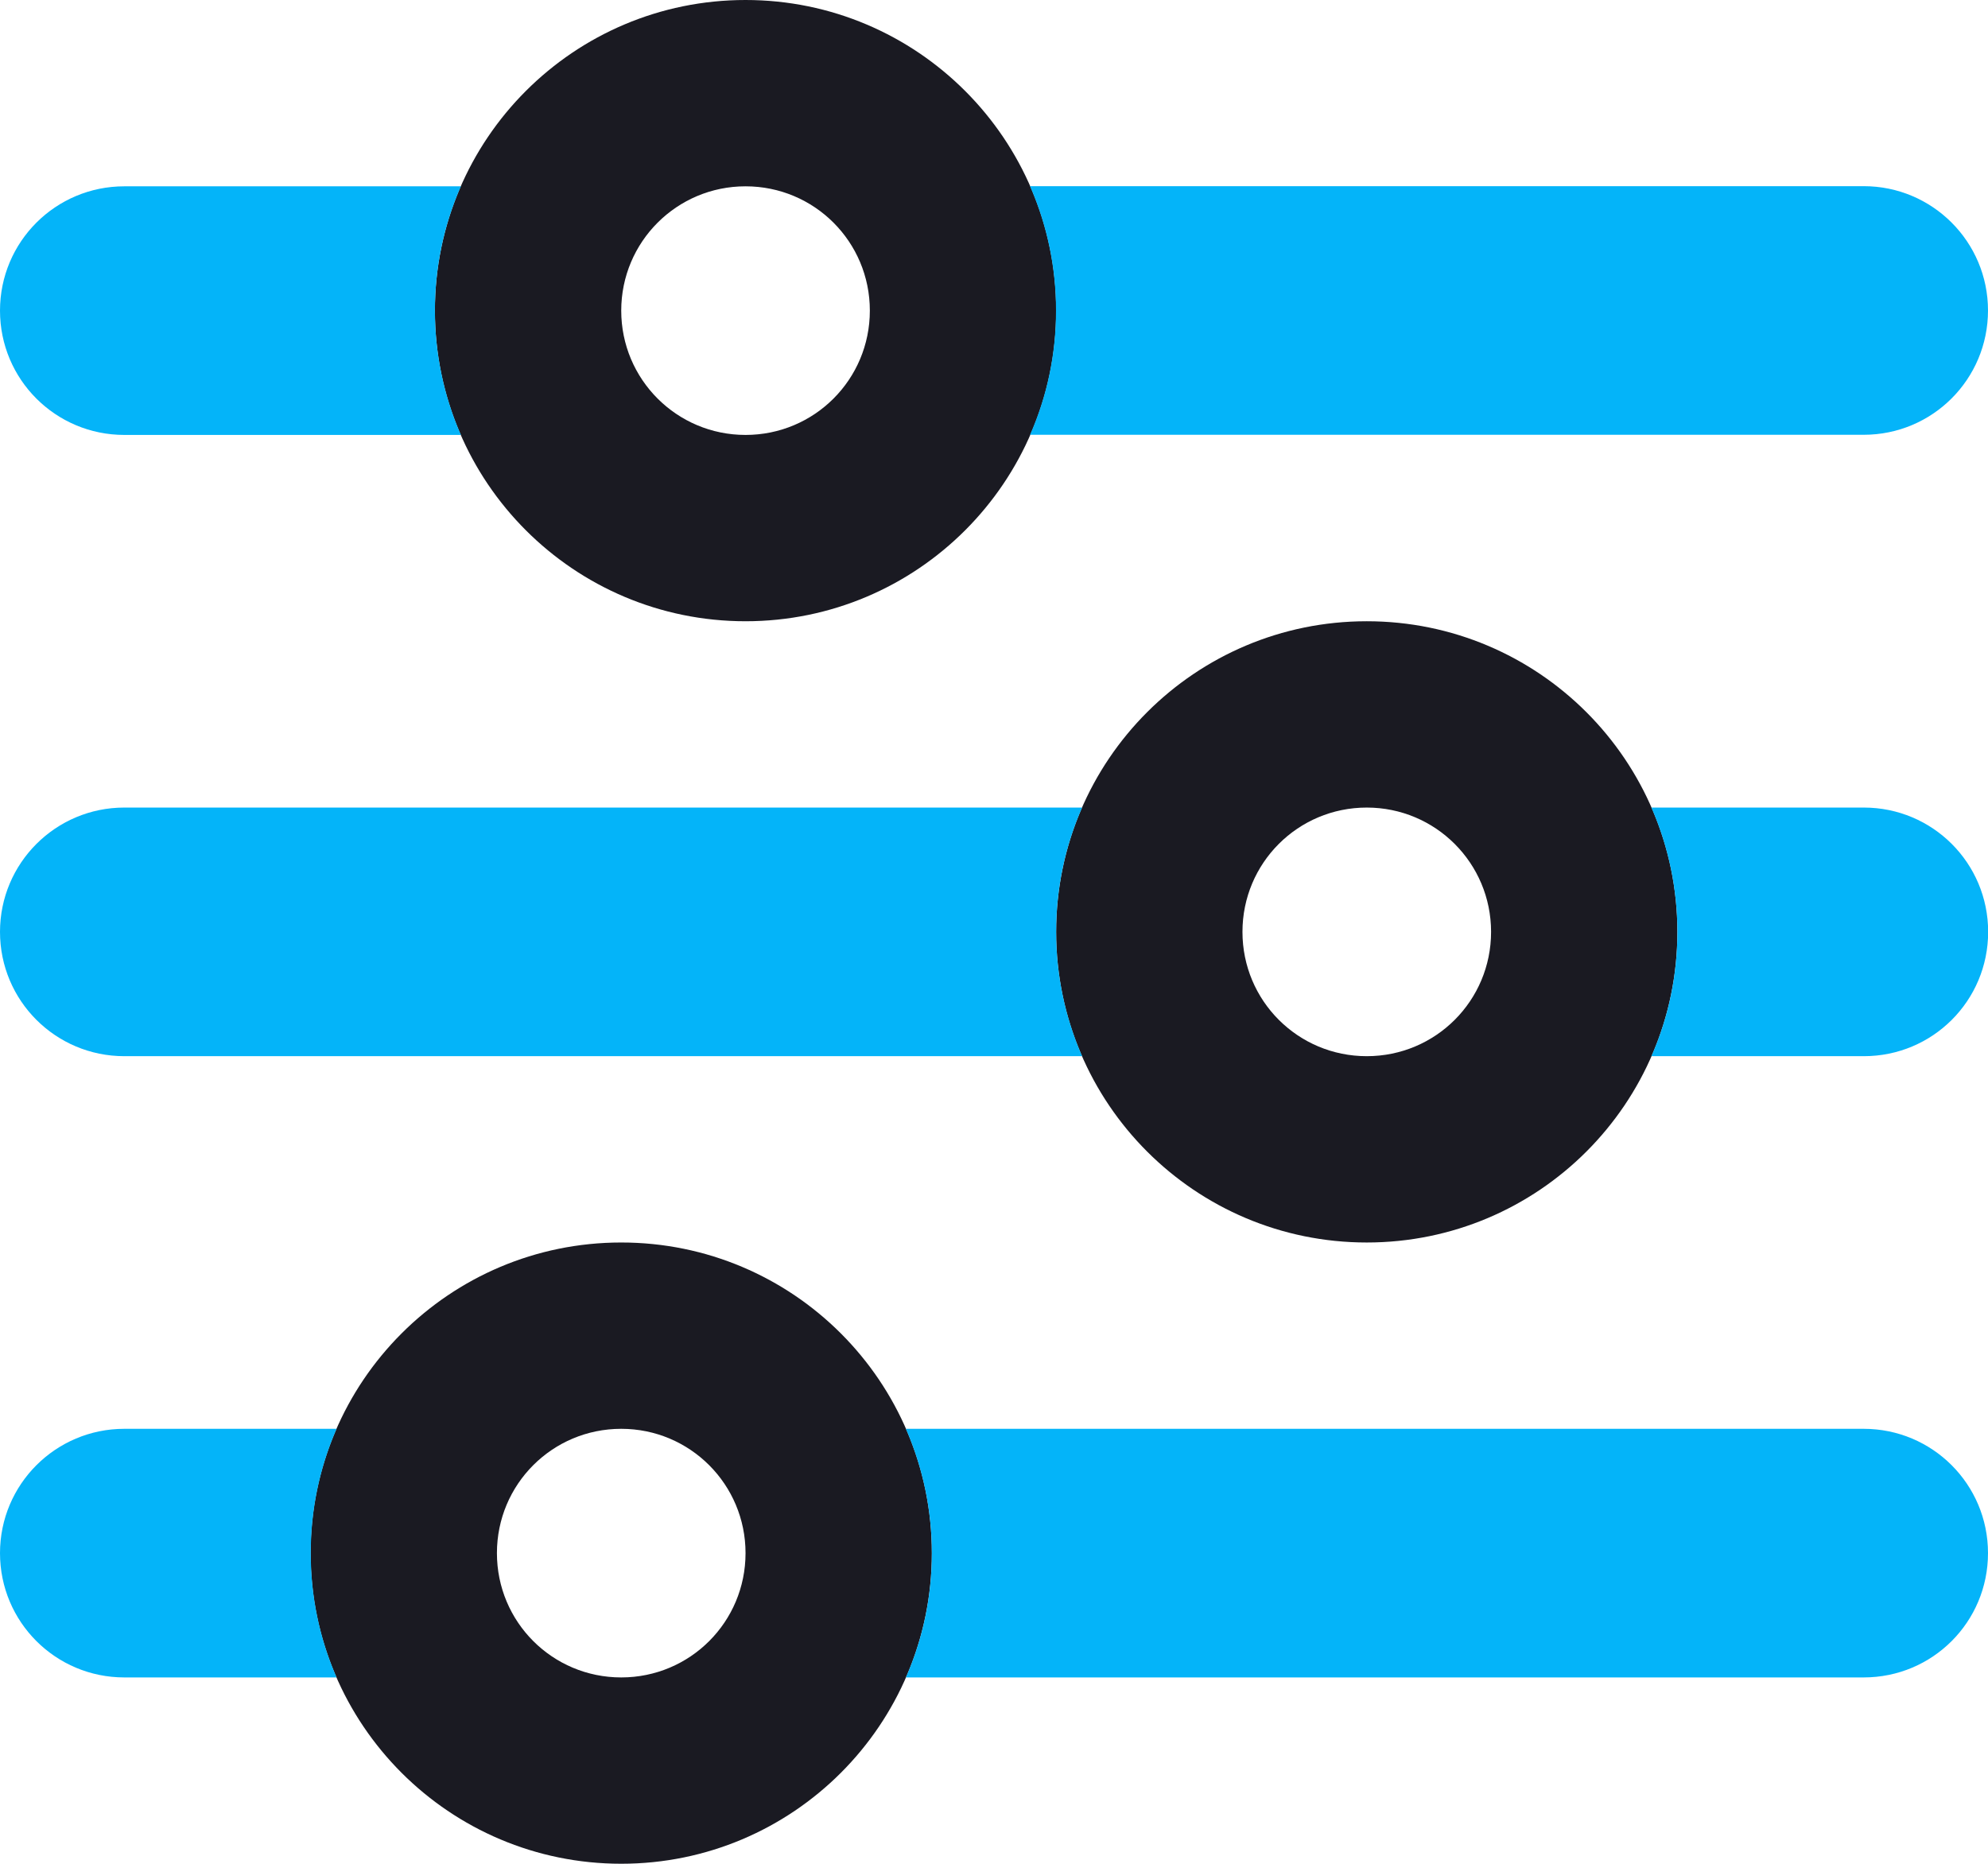
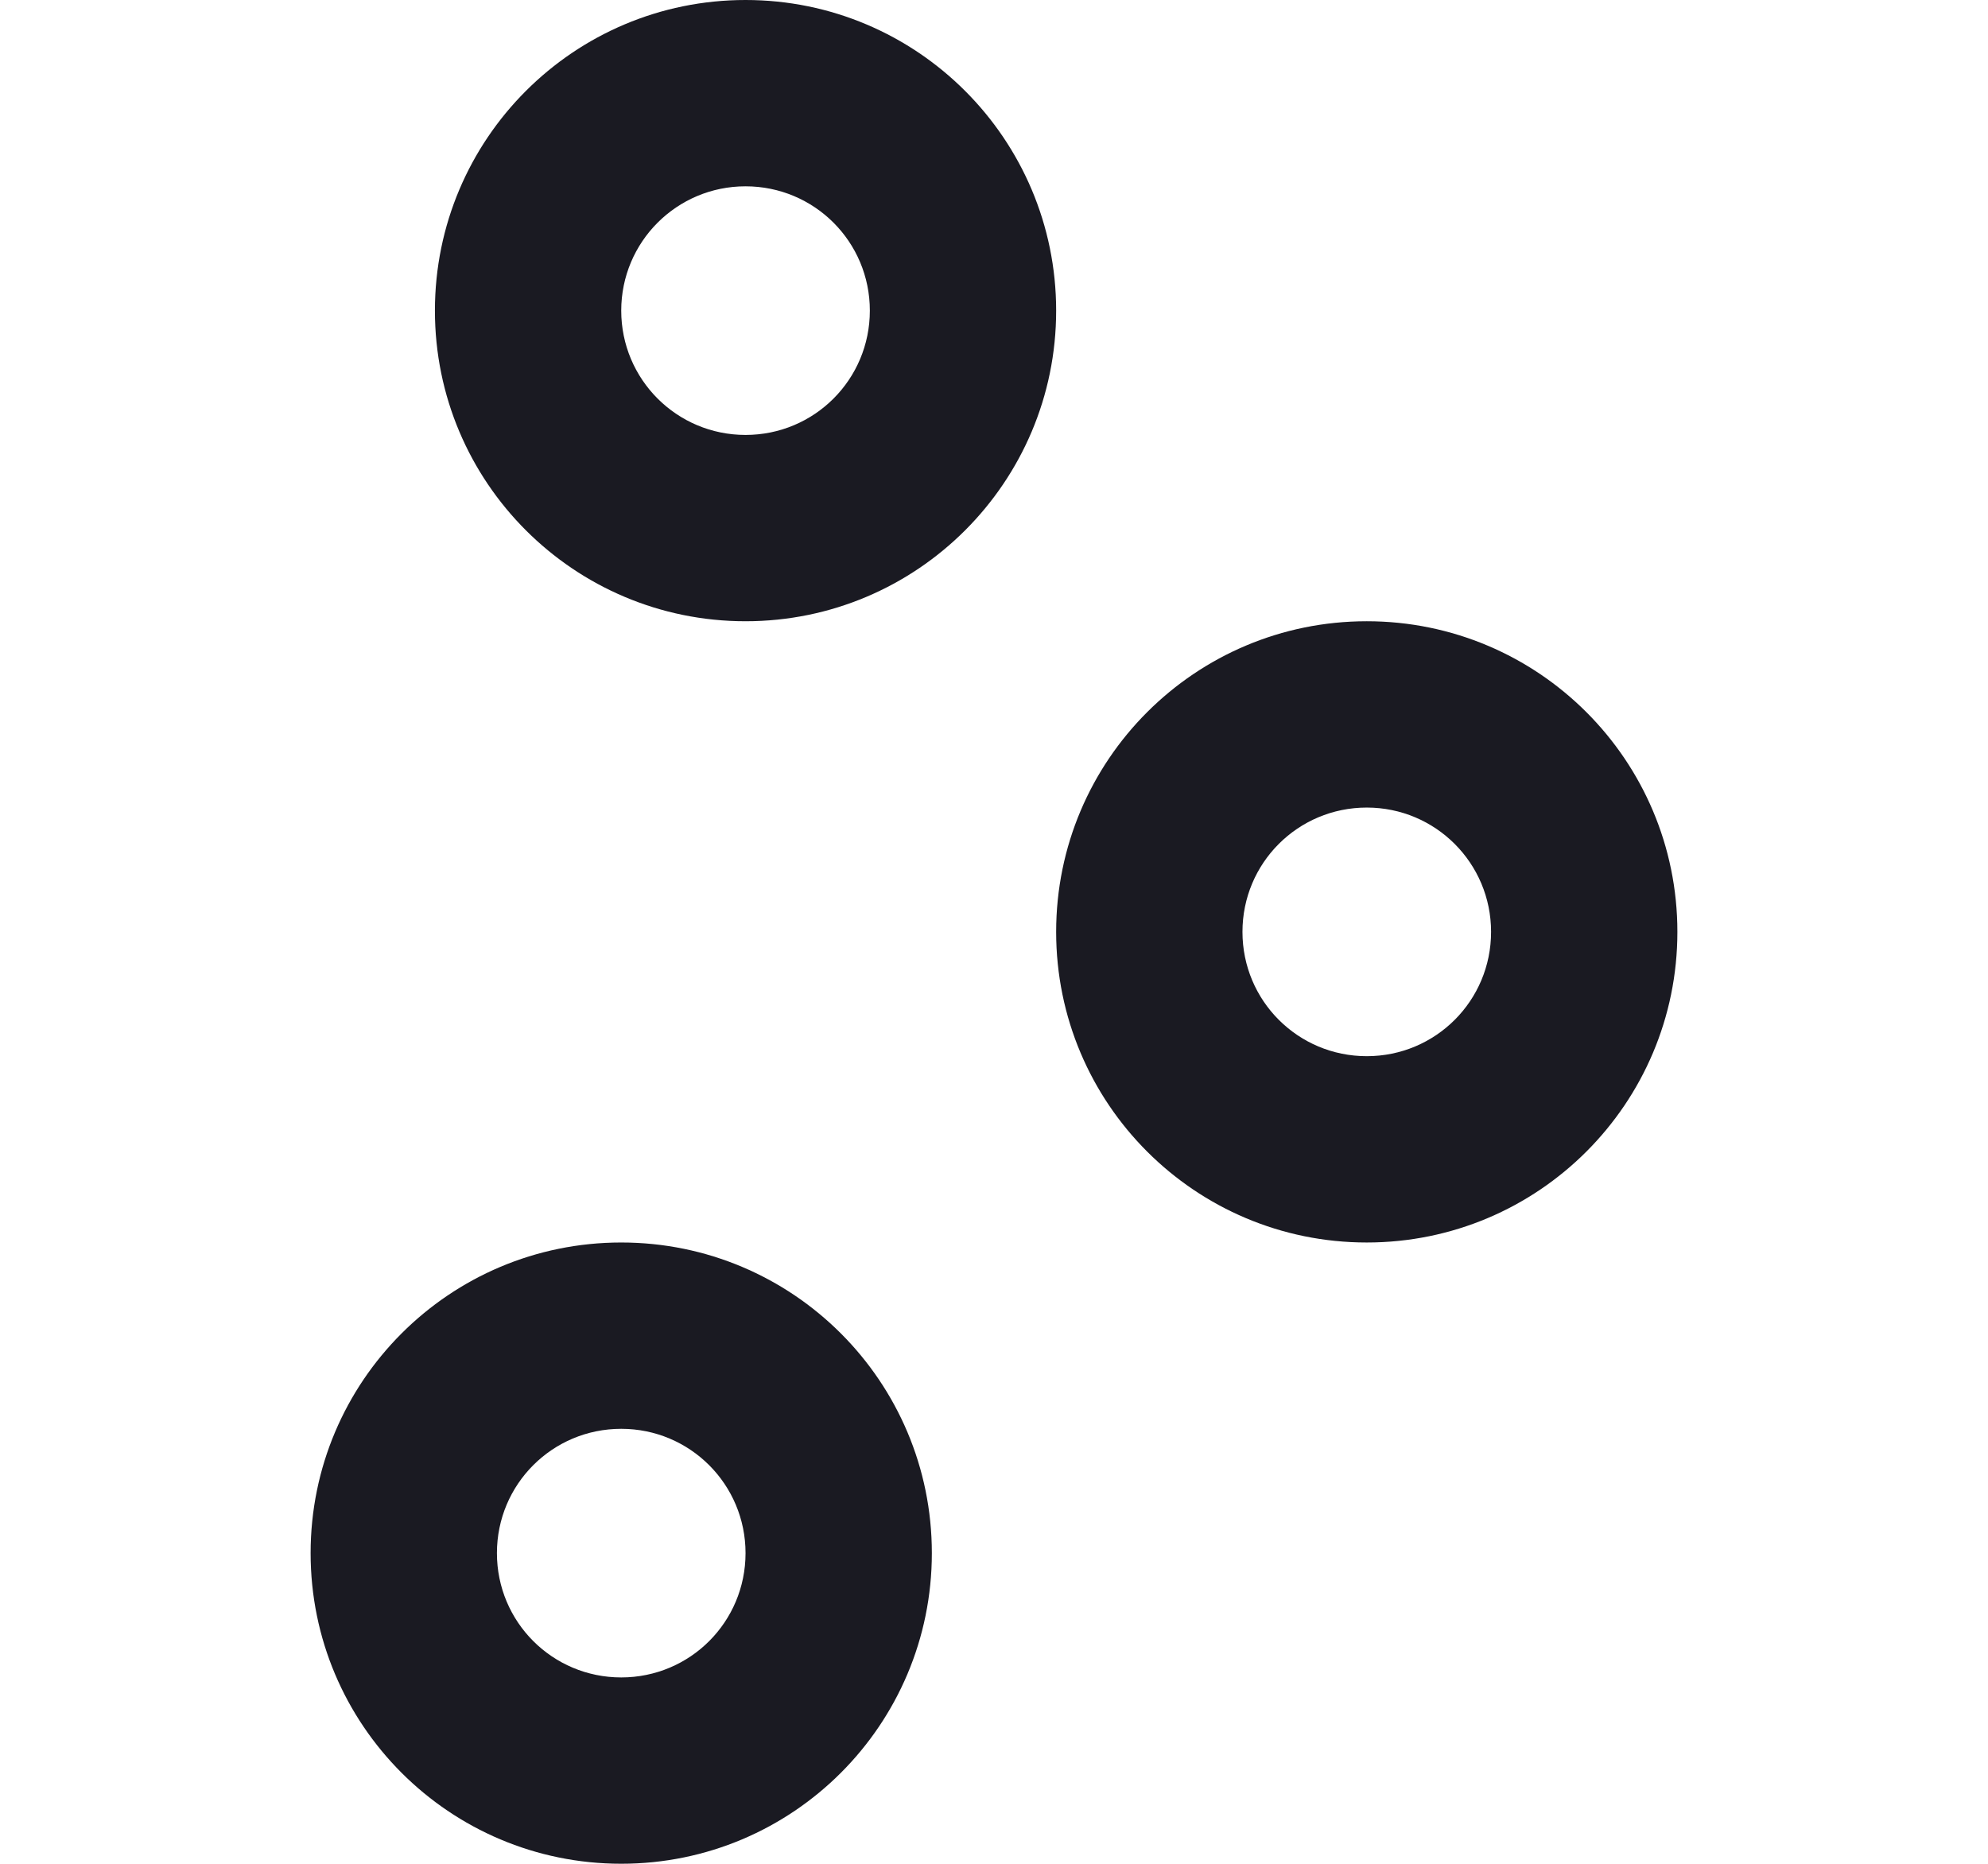
<svg xmlns="http://www.w3.org/2000/svg" id="Layer_2" viewBox="0 0 134.02 125.64">
  <defs>
    <style>.cls-1{fill:#04b4f9;}.cls-2{fill:#1a1a22;}</style>
  </defs>
  <g id="Layer_1-2">
    <g>
      <path class="cls-2" d="m41.88,125.64c-11.57,0-20.94-9.37-20.94-20.94s9.37-20.94,20.94-20.94,20.94,9.37,20.94,20.94-9.37,20.94-20.94,20.94Zm8.38-20.94c0-4.63-3.74-8.38-8.38-8.38s-8.38,3.74-8.38,8.38,3.74,8.38,8.38,8.38,8.38-3.74,8.38-8.38Zm41.88-20.94c-11.57,0-20.94-9.37-20.94-20.94s9.37-20.94,20.94-20.94,20.94,9.37,20.94,20.94-9.37,20.94-20.94,20.94Zm8.38-20.94c0-4.63-3.74-8.38-8.38-8.38s-8.38,3.74-8.38,8.38,3.74,8.38,8.38,8.38,8.38-3.74,8.38-8.38ZM50.26,0c11.57,0,20.94,9.38,20.94,20.94s-9.37,20.94-20.94,20.94-20.94-9.37-20.94-20.94S38.69,0,50.26,0Zm-8.38,20.94c0,4.63,3.74,8.38,8.38,8.38s8.38-3.74,8.38-8.38-3.74-8.38-8.38-8.38-8.38,3.75-8.38,8.38Z" />
-       <path class="cls-1" d="m0,104.7c0-4.63,3.75-8.38,8.38-8.38h14.31c-1.12,2.57-1.74,5.39-1.74,8.38s.62,5.81,1.74,8.38h-14.31c-4.63,0-8.38-3.74-8.38-8.38Zm62.82,0c0-2.98-.63-5.81-1.75-8.38h64.57c4.63,0,8.38,3.74,8.38,8.38s-3.74,8.38-8.38,8.38H61.07c1.13-2.57,1.75-5.39,1.75-8.38h0ZM0,62.82c0-4.63,3.75-8.38,8.38-8.38h64.57c-1.13,2.57-1.75,5.39-1.75,8.38s.63,5.81,1.75,8.38H8.38c-4.63,0-8.38-3.74-8.38-8.38h0Zm113.08,0c0-2.98-.63-5.81-1.75-8.38h14.32c4.63,0,8.38,3.74,8.38,8.38s-3.74,8.38-8.38,8.38h-14.32c1.13-2.57,1.75-5.39,1.75-8.38ZM31.07,12.56c-1.13,2.57-1.75,5.4-1.75,8.38s.63,5.81,1.75,8.38H8.38c-4.63,0-8.38-3.74-8.38-8.38s3.75-8.38,8.38-8.38h22.69Zm38.37,16.75c1.13-2.57,1.75-5.39,1.75-8.38s-.63-5.81-1.75-8.38h56.2c4.63,0,8.38,3.75,8.38,8.38s-3.74,8.38-8.38,8.38h-56.2Z" />
    </g>
  </g>
</svg>